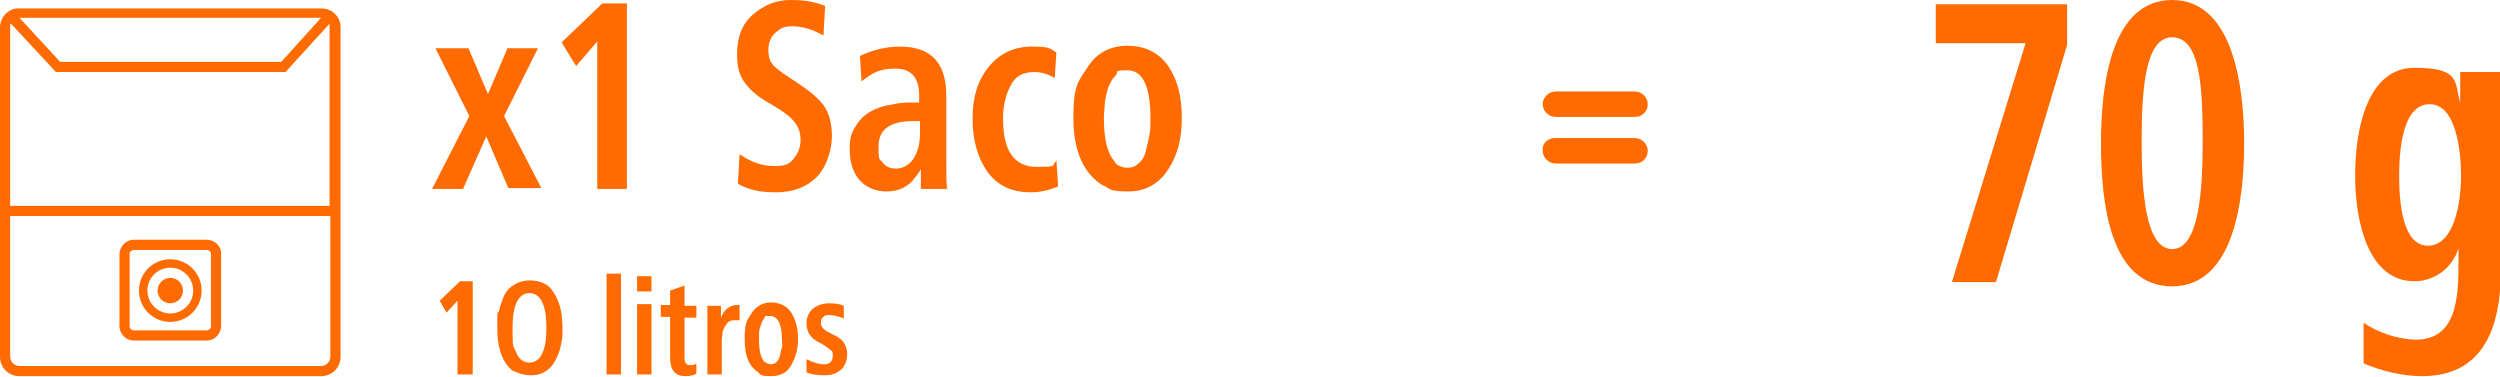
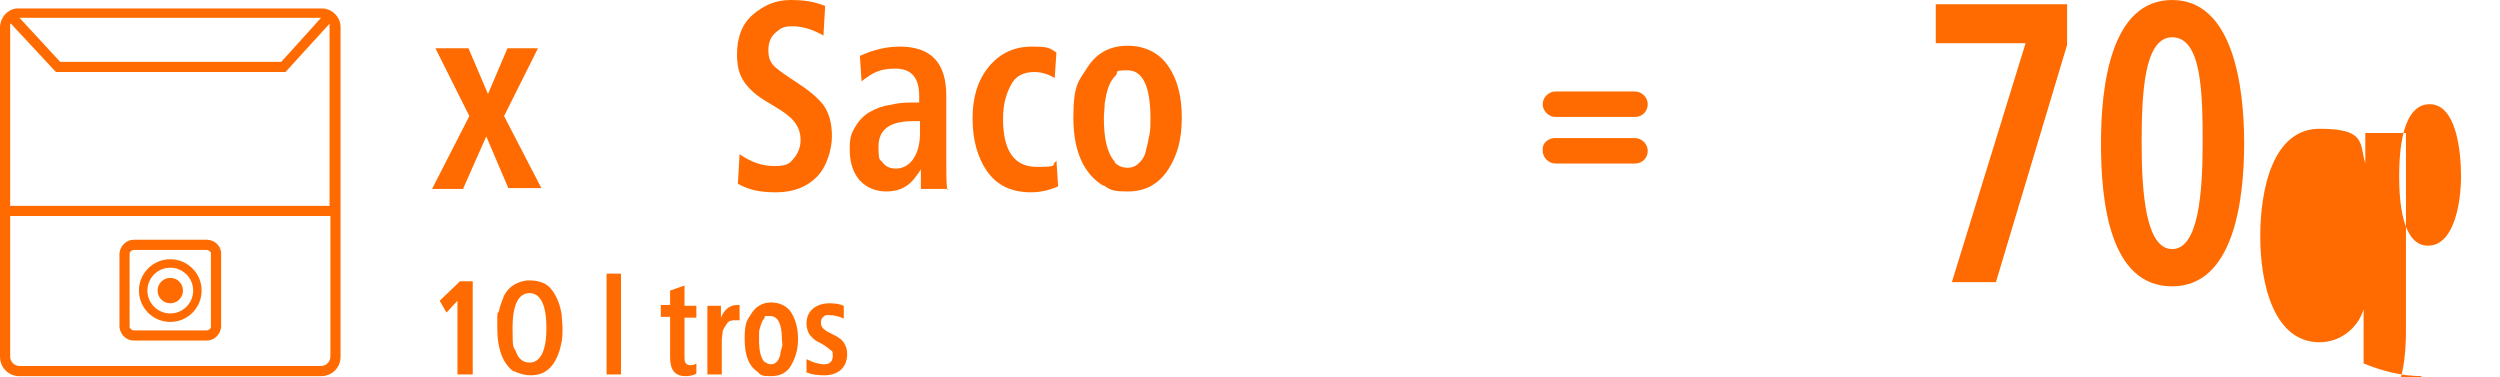
<svg xmlns="http://www.w3.org/2000/svg" viewBox="0 0 295.1 44.5">
  <defs>
    <style>      .cls-1 {        fill: #ff6b00;      }      .cls-2 {        fill: #ff6b00;      }      .cls-3 {        fill: none;        stroke: #ff6b00;        stroke-miterlimit: 10;      }    </style>
  </defs>
  <g>
    <g id="Capa_1">
      <g>
        <path class="cls-2" d="M37.9,1H2.3C1.1.9.1,1.9,0,3.1h0v39c0,1.3,1,2.3,2.3,2.3h35.6c1.3,0,2.3-1,2.3-2.3V3.2c0-1.2-1-2.2-2.2-2.2h0ZM1.3,2.8l5.3,5.7h27.1l5.2-5.7c0,0,0,.3,0,.4v21.1H1.2V3.2c0-.2,0-.3,0-.4ZM2.3,2.1h35.6l-4.7,5.2H7.1L2.3,2.1ZM37.9,43.2H2.3c-.6,0-1.1-.5-1.1-1.1v-16.6h37.8v16.6c0,.6-.5,1.1-1.1,1.1h0Z" />
        <path class="cls-2" d="M24.4,28.3h-8.6c-.9,0-1.6.7-1.7,1.6v8.7c.1.9.8,1.6,1.7,1.6h8.6c.9,0,1.6-.7,1.7-1.6v-8.7c0-.9-.8-1.6-1.7-1.6ZM24.9,38.6c0,.2-.3.4-.5.4h-8.6c-.2,0-.5-.2-.5-.4v-8.7c0-.2.3-.4.5-.4h8.6c.2,0,.5.2.5.4v8.7Z" />
        <g>
          <path class="cls-2" d="M193,13.8h-9.4c-.8,0-1.5-.7-1.5-1.5s.7-1.5,1.5-1.5h9.4c.8,0,1.5.7,1.5,1.5s-.6,1.5-1.5,1.5Z" />
          <path class="cls-2" d="M193,19.3h-9.4c-.8,0-1.5-.7-1.5-1.5-.1-.8.5-1.4,1.3-1.5h9.6c.8,0,1.5.7,1.5,1.5s-.6,1.5-1.5,1.5Z" />
        </g>
        <path class="cls-2" d="M235.6,33.3h-5.2l8.7-28.2h-10.6V.5h15.5v4.8l-8.4,28Z" />
        <path class="cls-2" d="M256.4,33.8c-7.4,0-8.4-10-8.4-16.9s1.2-16.9,8.4-16.9,8.5,10.2,8.5,16.9-1.2,16.9-8.5,16.9ZM256.4,4.4c-3.3,0-3.6,6.6-3.6,12.5s.5,12.5,3.6,12.5,3.6-6.6,3.6-12.5-.1-12.5-3.6-12.5Z" />
-         <path class="cls-2" d="M285.9,44.4c-2.4,0-4.7-.6-6.9-1.5v-4.8c1.8,1.2,3.9,1.9,6.1,2,4.9,0,5.1-4.9,5.1-9.2v-1.6c-.7,2.3-2.8,3.9-5.2,3.9-5.4,0-7-6.9-7-12.5s1.5-12.7,7-12.7,4.7,1.7,5.4,4.1v-3.6h4.8v22.9c.1,7.8-2.4,13-9.3,13ZM286.8,12.3c-3.3,0-3.6,5.7-3.6,8.5s.3,8.2,3.4,8.2,3.9-5.1,3.9-8.2-.6-8.5-3.7-8.5Z" />
+         <path class="cls-2" d="M285.9,44.4c-2.4,0-4.7-.6-6.9-1.5v-4.8v-1.6c-.7,2.3-2.8,3.9-5.2,3.9-5.4,0-7-6.9-7-12.5s1.5-12.7,7-12.7,4.7,1.7,5.4,4.1v-3.6h4.8v22.9c.1,7.8-2.4,13-9.3,13ZM286.8,12.3c-3.3,0-3.6,5.7-3.6,8.5s.3,8.2,3.4,8.2,3.9-5.1,3.9-8.2-.6-8.5-3.7-8.5Z" />
        <circle class="cls-3" cx="20.1" cy="34.3" r="3.2" />
        <circle class="cls-2" cx="20.1" cy="34.3" r="1.5" />
        <g>
          <path class="cls-1" d="M54.7,22.3h-3.7l4.4-8.6-4-8h3.9l2.3,5.4,2.3-5.4h3.6l-4,8,4.4,8.5h-3.9l-2.6-6.1-2.7,6.1Z" />
-           <path class="cls-1" d="M74,22.3h-3.5V4.9l-2.5,2.9-1.7-2.8,4.8-4.6h2.9v22Z" />
          <path class="cls-1" d="M87.1,21.7l.2-3.5c1.3.9,2.6,1.4,4.1,1.4s1.8-.3,2.3-.9c.5-.6.8-1.3.8-2.2s-.3-1.6-.8-2.2c-.5-.6-1.2-1.1-2.2-1.7l-1-.6c-1.2-.7-2.1-1.5-2.7-2.4-.6-.9-.8-1.9-.8-3.2,0-2,.6-3.6,1.9-4.7s2.7-1.7,4.4-1.7,2.8.2,4.1.7l-.2,3.5c-1.2-.7-2.5-1.1-3.6-1.1s-1.4.2-2,.7c-.6.5-.9,1.2-.9,2.1s.2,1.3.5,1.7,1,.9,1.9,1.5l.9.6c1.4.9,2.5,1.8,3.2,2.7.7,1,1,2.2,1,3.7s-.6,3.6-1.8,4.8-2.8,1.8-4.8,1.8-3.2-.3-4.5-1Z" />
          <path class="cls-1" d="M112,22.3h-3.3v-2.3c-.6.9-1.1,1.6-1.8,2-.6.4-1.4.6-2.3.6-1.3,0-2.4-.5-3.2-1.4-.8-1-1.1-2.2-1.1-3.6s.2-1.9.7-2.7c.4-.7,1-1.3,1.7-1.7.7-.4,1.5-.7,2.3-.8.8-.2,1.6-.3,2.5-.3h1v-.8c0-2.1-.9-3.2-2.8-3.2s-2.7.5-4,1.5l-.2-3c1.5-.7,3.1-1.1,4.7-1.1,3.7,0,5.5,1.9,5.5,5.8v7.5c0,1.5,0,2.7.1,3.6ZM108.6,14.3h-.8c-2.8,0-4.1,1-4.1,3s.2,1.4.5,1.9c.4.5.9.7,1.6.7s1.6-.4,2.1-1.3c.5-.8.7-1.8.7-3v-1.4Z" />
          <path class="cls-1" d="M124.7,18.9l.2,3.1c-.9.4-2,.7-3.2.7-2.3,0-4-.8-5.2-2.5-1.1-1.6-1.7-3.7-1.7-6.2s.6-4.5,1.9-6.1c1.3-1.6,3-2.4,5.1-2.4s2.1.2,2.9.7l-.2,3c-.7-.4-1.5-.7-2.4-.7-1.3,0-2.3.5-2.8,1.6-.6,1.1-.9,2.4-.9,3.9,0,3.8,1.3,5.7,4,5.7s1.6-.2,2.3-.7Z" />
          <path class="cls-1" d="M130.2,21.9c-2.3-1.4-3.5-4.1-3.5-8s.6-4.3,1.7-6c1.1-1.7,2.7-2.5,4.7-2.5s3.7.8,4.8,2.4,1.6,3.6,1.6,6.1-.5,4.4-1.6,6.1c-1.1,1.7-2.7,2.6-4.7,2.6s-2.1-.2-2.9-.7ZM131.6,19.2c.4.4.9.6,1.5.6s1-.2,1.4-.6.7-.9.8-1.6c.2-.7.3-1.3.4-1.8s.1-1.2.1-1.8c0-3.8-.9-5.7-2.7-5.7s-1,.2-1.4.6c-.4.4-.7.9-.9,1.5s-.3,1.2-.4,1.8c0,.6-.1,1.2-.1,1.7,0,2.5.4,4.2,1.3,5.2Z" />
          <path class="cls-1" d="M55.8,44.2h-1.8v-8.7l-1.3,1.4-.8-1.4,2.4-2.3h1.5v11Z" />
          <path class="cls-1" d="M60.7,43.9c-1.3-.9-2-2.6-2-5.2s0-1.4.2-2c.1-.6.4-1.2.6-1.8.3-.6.7-1,1.2-1.3.5-.3,1.1-.5,1.8-.5s1.1.1,1.6.3.8.5,1.1.9c.3.4.5.8.7,1.3.2.5.3,1,.4,1.5,0,.5.1,1.1.1,1.6s0,1.1-.1,1.6-.2,1-.4,1.5c-.2.5-.4.9-.7,1.3-.3.4-.7.7-1.1.9-.4.2-.9.3-1.5.3s-1.4-.2-1.9-.5ZM60.9,41.5c.3.9.9,1.3,1.6,1.3,1.3,0,2-1.4,2-4.1s-.7-4.1-2-4.1-2,1.4-2,4.1.1,2.1.4,2.8Z" />
          <path class="cls-1" d="M73.3,44.2h-1.7v-11.9h1.7v11.9Z" />
-           <path class="cls-1" d="M76.9,34.4h-1.7v-1.8h1.7v1.8ZM76.9,44.2h-1.7v-8.3h1.7v8.3Z" />
          <path class="cls-1" d="M82.2,42.7v1.4c-.3.2-.8.3-1.3.3-1.2,0-1.8-.7-1.8-2.2v-4.8h-1.1v-1.4h1.1v-1.7l1.7-.6v2.4h1.4v1.4h-1.4v4.5c0,.4,0,.6.1.8s.3.3.6.3.4,0,.7-.2Z" />
          <path class="cls-1" d="M85.2,44.2h-1.7v-6.2c0-.2,0-.4,0-.6,0-.2,0-.5,0-.7,0-.3,0-.5,0-.6h1.6v1.4c.4-1,1.1-1.5,1.9-1.5s.1,0,.3,0v1.8c-.3,0-.4,0-.6,0-.4,0-.7.1-.9.4-.2.3-.4.6-.5.9,0,.4-.1.7-.1,1.1v4.2Z" />
          <path class="cls-1" d="M89.6,44c-1.2-.7-1.7-2-1.7-4s.3-2.2.8-3,1.3-1.3,2.3-1.3,1.9.4,2.4,1.2c.5.8.8,1.8.8,3.1s-.3,2.2-.8,3.1-1.3,1.3-2.4,1.3-1.1-.1-1.5-.4ZM90.3,42.7c.2.2.4.3.7.3s.5-.1.7-.3.3-.5.4-.8c0-.3.1-.6.2-.9s0-.6,0-.9c0-1.9-.5-2.8-1.4-2.8s-.5,0-.7.3c-.2.2-.3.5-.4.8s-.2.6-.2.9c0,.3,0,.6,0,.9,0,1.2.2,2.1.7,2.6Z" />
          <path class="cls-1" d="M95.2,44v-1.6c.8.4,1.5.6,2.1.6s1-.3,1-1-.1-.5-.3-.7c-.2-.2-.5-.4-.8-.6-.3-.2-.6-.3-.9-.5-.3-.2-.6-.5-.8-.8-.2-.4-.3-.8-.3-1.2,0-.8.3-1.4.8-1.8.5-.4,1.2-.6,1.9-.6s1.3.1,1.7.3v1.5c-.7-.3-1.2-.4-1.7-.4s-.5,0-.7.2c-.2.1-.3.4-.3.7s.1.5.3.7c.2.2.5.4.8.5.3.2.6.3.9.5.3.2.6.4.8.8s.3.7.3,1.2c0,.8-.3,1.5-.8,1.9-.5.4-1.1.6-1.9.6s-1.6-.1-2.2-.4Z" />
        </g>
      </g>
    </g>
  </g>
</svg>